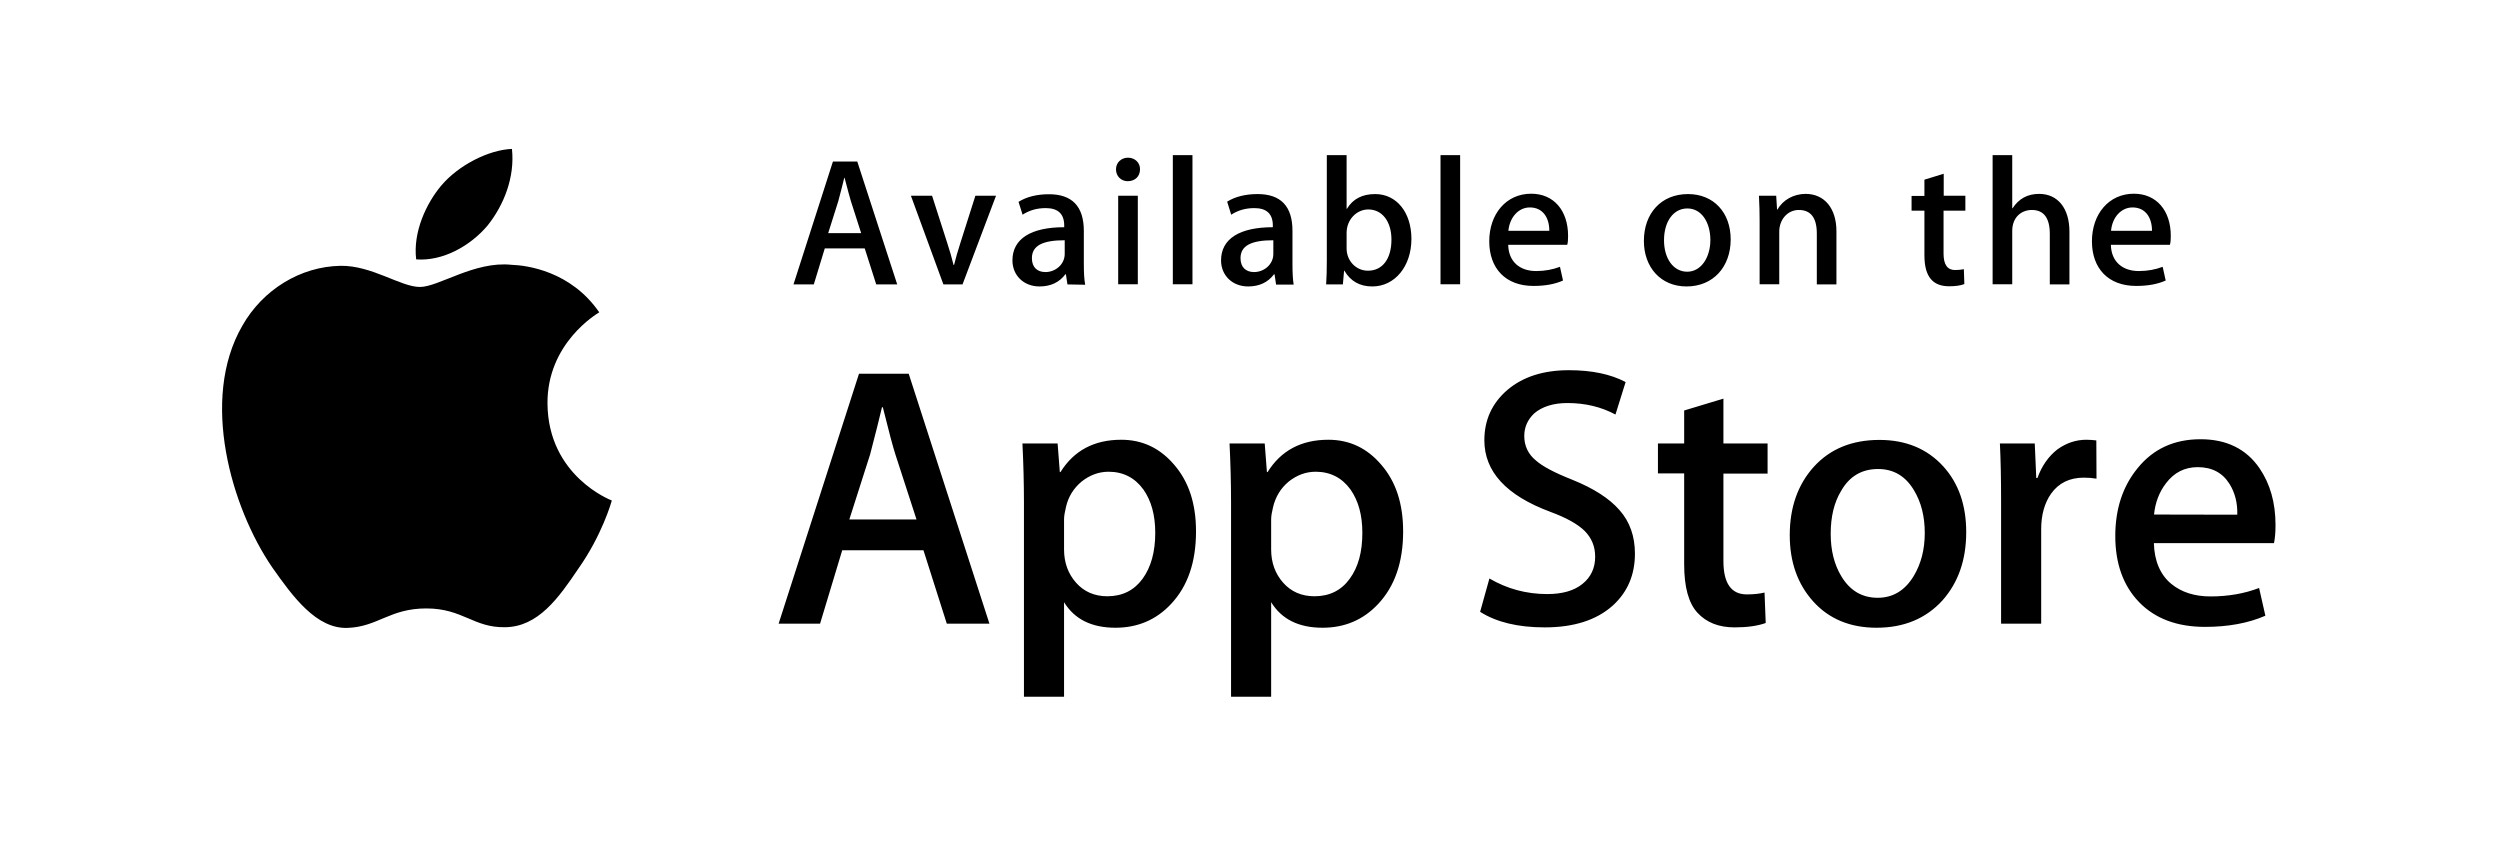
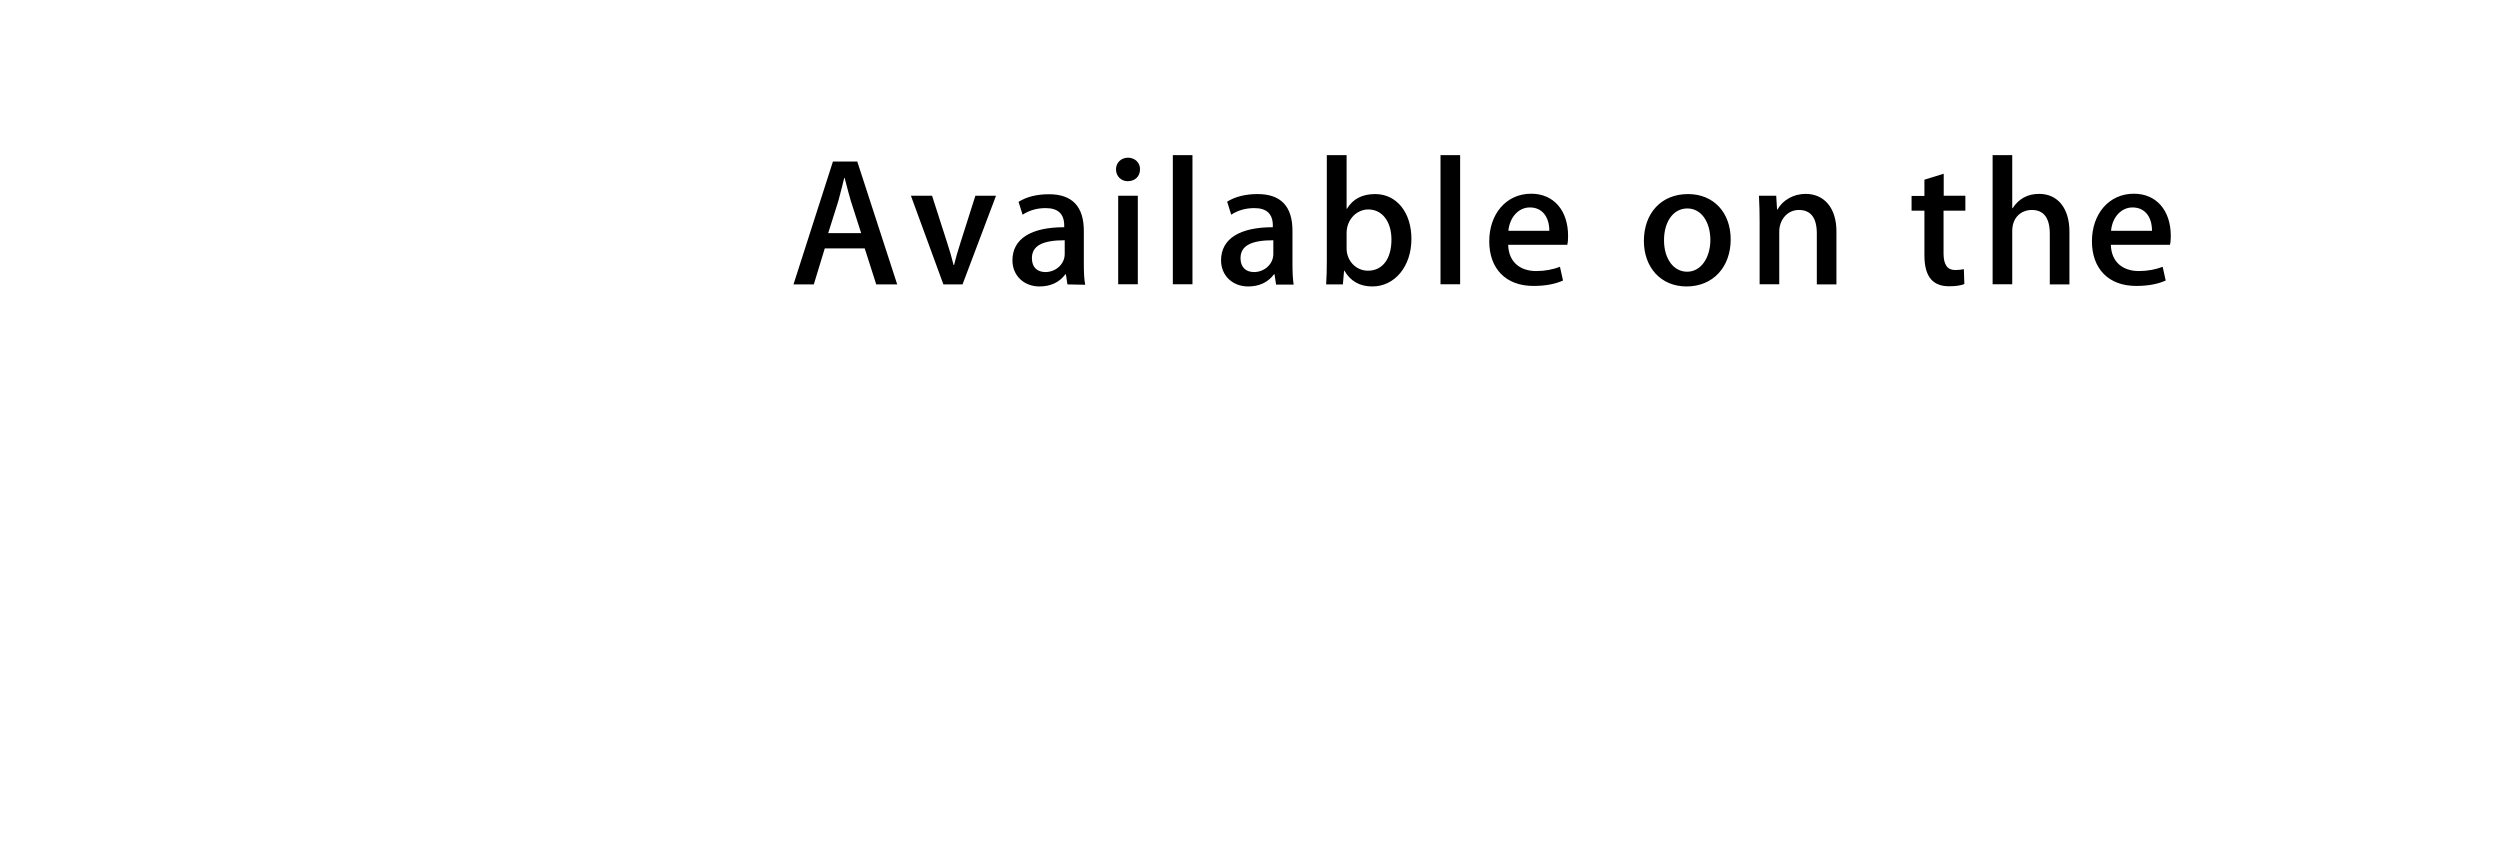
<svg xmlns="http://www.w3.org/2000/svg" width="150" height="51" viewBox="0 0 150 51" fill="none">
-   <path d="M32.849 24.223C32.818 20.588 35.823 18.822 35.955 18.74C34.25 16.263 31.61 15.918 30.686 15.888C28.473 15.654 26.321 17.218 25.194 17.218C24.047 17.218 22.301 15.918 20.433 15.949C18.027 15.989 15.763 17.38 14.535 19.553C11.986 23.969 13.885 30.466 16.331 34.039C17.56 35.786 18.981 37.745 20.859 37.674C22.687 37.603 23.377 36.506 25.58 36.506C27.773 36.506 28.412 37.674 30.321 37.633C32.291 37.603 33.519 35.877 34.707 34.111C36.118 32.111 36.686 30.131 36.707 30.029C36.656 30.009 32.889 28.568 32.849 24.223V24.223ZM29.245 13.543C30.23 12.314 30.9 10.639 30.717 8.934C29.296 8.995 27.509 9.918 26.483 11.126C25.58 12.192 24.768 13.928 24.971 15.563C26.575 15.685 28.22 14.751 29.245 13.543V13.543ZM59.366 37.42H56.808L55.407 33.014H50.534L49.204 37.42H46.717L51.539 22.426H54.523L59.366 37.42ZM54.99 31.166L53.721 27.258C53.589 26.852 53.336 25.918 52.97 24.436H52.919C52.767 25.075 52.534 26.019 52.209 27.258L50.96 31.166H54.99ZM71.761 31.887C71.761 33.725 71.264 35.176 70.259 36.242C69.366 37.197 68.249 37.664 66.929 37.664C65.498 37.664 64.472 37.156 63.843 36.131V41.806H61.437V30.161C61.437 29.004 61.406 27.826 61.346 26.608H63.457L63.589 28.324H63.63C64.432 27.035 65.65 26.385 67.274 26.385C68.553 26.385 69.609 26.892 70.462 27.898C71.335 28.913 71.761 30.233 71.761 31.887V31.887ZM69.315 31.968C69.315 30.913 69.081 30.05 68.604 29.37C68.086 28.659 67.386 28.304 66.513 28.304C65.924 28.304 65.386 28.507 64.899 28.892C64.422 29.288 64.097 29.796 63.955 30.436C63.883 30.73 63.843 30.974 63.843 31.166V32.974C63.843 33.755 64.087 34.425 64.564 34.963C65.041 35.501 65.67 35.776 66.442 35.776C67.345 35.776 68.046 35.42 68.553 34.73C69.061 34.029 69.315 33.116 69.315 31.968ZM84.188 31.887C84.188 33.725 83.69 35.176 82.685 36.242C81.792 37.197 80.675 37.664 79.355 37.664C77.924 37.664 76.898 37.156 76.269 36.131V41.806H73.863V30.161C73.863 29.004 73.832 27.826 73.772 26.608H75.883L76.015 28.324H76.056C76.858 27.035 78.076 26.385 79.7 26.385C80.98 26.385 82.035 26.892 82.888 27.898C83.761 28.913 84.188 30.233 84.188 31.887V31.887ZM81.741 31.968C81.741 30.913 81.507 30.05 81.03 29.37C80.513 28.659 79.812 28.304 78.939 28.304C78.35 28.304 77.812 28.507 77.325 28.892C76.848 29.288 76.533 29.796 76.381 30.436C76.309 30.73 76.269 30.974 76.269 31.166V32.974C76.269 33.755 76.513 34.425 76.99 34.963C77.467 35.501 78.096 35.776 78.868 35.776C79.771 35.776 80.482 35.42 80.98 34.73C81.497 34.029 81.741 33.116 81.741 31.968ZM98.096 33.217C98.096 34.496 97.649 35.532 96.766 36.334C95.791 37.207 94.431 37.643 92.685 37.643C91.071 37.643 89.781 37.329 88.807 36.709L89.365 34.709C90.421 35.329 91.578 35.644 92.837 35.644C93.74 35.644 94.451 35.441 94.949 35.034C95.456 34.628 95.71 34.08 95.71 33.4C95.71 32.791 95.497 32.283 95.091 31.867C94.674 31.451 93.984 31.065 93.02 30.71C90.37 29.725 89.061 28.294 89.061 26.415C89.061 25.187 89.528 24.182 90.451 23.39C91.375 22.608 92.603 22.212 94.136 22.212C95.497 22.212 96.634 22.446 97.537 22.923L96.928 24.872C96.076 24.415 95.121 24.182 94.045 24.182C93.203 24.182 92.532 24.395 92.055 24.801C91.659 25.177 91.456 25.623 91.456 26.162C91.456 26.75 91.69 27.248 92.147 27.623C92.543 27.979 93.273 28.364 94.329 28.781C95.619 29.299 96.563 29.908 97.172 30.608C97.791 31.309 98.096 32.182 98.096 33.217V33.217ZM106.055 28.415H103.405V33.664C103.405 34.994 103.872 35.664 104.806 35.664C105.233 35.664 105.588 35.623 105.872 35.552L105.943 37.38C105.466 37.552 104.847 37.643 104.075 37.643C103.121 37.643 102.39 37.349 101.852 36.77C101.314 36.192 101.05 35.217 101.05 33.857V28.405H99.476V26.608H101.05V24.629L103.405 23.918V26.608H106.055V28.415ZM117.973 31.928C117.973 33.593 117.496 34.953 116.552 36.019C115.557 37.115 114.237 37.664 112.593 37.664C111.009 37.664 109.74 37.136 108.796 36.09C107.852 35.044 107.385 33.715 107.385 32.111C107.385 30.436 107.872 29.065 108.837 27.999C109.811 26.933 111.121 26.395 112.765 26.395C114.349 26.395 115.628 26.923 116.593 27.979C117.517 28.994 117.973 30.314 117.973 31.928V31.928ZM115.486 31.979C115.486 30.984 115.273 30.141 114.847 29.43C114.339 28.568 113.618 28.141 112.684 28.141C111.72 28.141 110.979 28.568 110.481 29.43C110.045 30.141 109.842 31.004 109.842 32.029C109.842 33.024 110.055 33.877 110.481 34.578C110.999 35.441 111.73 35.867 112.664 35.867C113.578 35.867 114.298 35.43 114.826 34.557C115.263 33.826 115.486 32.974 115.486 31.979V31.979ZM125.79 28.72C125.557 28.679 125.303 28.659 125.029 28.659C124.186 28.659 123.527 28.974 123.07 29.613C122.674 30.172 122.471 30.892 122.471 31.745V37.42H120.065V30.009C120.065 28.76 120.044 27.623 119.994 26.608H122.085L122.176 28.679H122.247C122.501 27.969 122.897 27.39 123.445 26.963C123.983 26.578 124.562 26.385 125.181 26.385C125.405 26.385 125.608 26.405 125.78 26.425L125.79 28.72ZM136.531 31.502C136.531 31.928 136.501 32.293 136.44 32.588H129.232C129.262 33.654 129.608 34.476 130.278 35.034C130.887 35.532 131.668 35.786 132.633 35.786C133.699 35.786 134.673 35.613 135.546 35.278L135.922 36.943C134.897 37.39 133.689 37.613 132.298 37.613C130.623 37.613 129.303 37.115 128.349 36.131C127.394 35.146 126.917 33.816 126.917 32.161C126.917 30.537 127.364 29.177 128.257 28.09C129.191 26.933 130.45 26.354 132.034 26.354C133.587 26.354 134.775 26.933 135.567 28.09C136.206 29.024 136.531 30.151 136.531 31.502V31.502ZM134.237 30.882C134.257 30.172 134.095 29.552 133.77 29.035C133.354 28.364 132.714 28.029 131.861 28.029C131.08 28.029 130.44 28.354 129.953 29.004C129.557 29.522 129.313 30.151 129.242 30.872L134.237 30.882Z" fill="black" />
  <path d="M53.833 17.065H52.574L51.883 14.902H49.487L48.828 17.065H47.609L49.975 9.694H51.437L53.833 17.065ZM51.67 13.989L51.051 12.06C50.99 11.867 50.868 11.4 50.675 10.669H50.655C50.574 10.984 50.472 11.441 50.3 12.06L49.691 13.989H51.67ZM59.761 11.745L57.751 17.065H56.604L54.655 11.745H55.924L56.827 14.557C56.98 15.024 57.112 15.471 57.213 15.897H57.244C57.335 15.511 57.467 15.065 57.629 14.557L58.523 11.745H59.761ZM64.046 17.065L63.954 16.456H63.924C63.558 16.943 63.04 17.187 62.37 17.187C61.416 17.187 60.746 16.517 60.746 15.623C60.746 14.313 61.883 13.633 63.853 13.633V13.532C63.853 12.831 63.477 12.486 62.746 12.486C62.218 12.486 61.761 12.618 61.355 12.882L61.112 12.111C61.599 11.806 62.218 11.654 62.939 11.654C64.33 11.654 65.03 12.385 65.03 13.857V15.816C65.03 16.354 65.05 16.77 65.112 17.085L64.046 17.065ZM63.883 14.415C62.574 14.415 61.914 14.73 61.914 15.491C61.914 16.049 62.249 16.324 62.726 16.324C63.325 16.324 63.883 15.867 63.883 15.237V14.415ZM67.66 10.872C67.264 10.872 66.959 10.567 66.959 10.161C66.959 9.755 67.274 9.461 67.68 9.461C68.086 9.461 68.411 9.755 68.401 10.161C68.401 10.588 68.096 10.872 67.66 10.872V10.872ZM67.091 11.745H68.269V17.055H67.091V11.745ZM70.37 9.309H71.548V17.055H70.37V9.309ZM76.563 17.065L76.472 16.456H76.441C76.076 16.943 75.558 17.187 74.888 17.187C73.934 17.187 73.263 16.517 73.263 15.623C73.263 14.313 74.401 13.633 76.37 13.633V13.532C76.37 12.831 75.994 12.486 75.263 12.486C74.736 12.486 74.279 12.618 73.873 12.882L73.629 12.1C74.116 11.796 74.736 11.644 75.456 11.644C76.847 11.644 77.548 12.374 77.548 13.847V15.806C77.548 16.344 77.568 16.76 77.619 17.075H76.563V17.065ZM76.4 14.415C75.091 14.415 74.431 14.73 74.431 15.491C74.431 16.049 74.766 16.324 75.243 16.324C75.842 16.324 76.4 15.867 76.4 15.237V14.415ZM82.339 17.187C81.588 17.187 81.03 16.872 80.664 16.242H80.644L80.573 17.065H79.568C79.598 16.638 79.609 16.161 79.609 15.633V9.309H80.796V12.527H80.817C81.172 11.938 81.73 11.644 82.512 11.644C83.791 11.644 84.685 12.74 84.685 14.334C84.685 15.979 83.69 17.187 82.339 17.187V17.187ZM82.096 12.567C81.416 12.567 80.796 13.156 80.796 13.979V14.912C80.796 15.643 81.355 16.242 82.076 16.242C82.959 16.242 83.487 15.522 83.487 14.374C83.487 13.298 82.938 12.567 82.096 12.567V12.567ZM86.431 9.309H87.608V17.055H86.431V9.309ZM94.035 14.689H90.492C90.512 15.694 91.182 16.263 92.167 16.263C92.695 16.263 93.172 16.171 93.598 16.009L93.781 16.831C93.283 17.055 92.695 17.156 92.004 17.156C90.339 17.156 89.355 16.11 89.355 14.476C89.355 12.852 90.359 11.623 91.872 11.623C93.222 11.623 94.085 12.628 94.085 14.151C94.085 14.364 94.075 14.547 94.035 14.689V14.689ZM92.959 13.847C92.959 13.024 92.542 12.446 91.791 12.446C91.111 12.446 90.583 13.034 90.502 13.847H92.959ZM101.192 17.187C99.638 17.187 98.633 16.029 98.633 14.456C98.633 12.811 99.659 11.644 101.283 11.644C102.816 11.644 103.841 12.75 103.841 14.364C103.841 16.019 102.786 17.187 101.192 17.187ZM101.243 12.507C100.39 12.507 99.841 13.309 99.841 14.415C99.841 15.511 100.4 16.303 101.232 16.303C102.065 16.303 102.623 15.451 102.623 14.385C102.613 13.309 102.075 12.507 101.243 12.507V12.507ZM110.186 17.065H109.009V14.009C109.009 13.065 108.643 12.598 107.933 12.598C107.232 12.598 106.755 13.197 106.755 13.897V17.055H105.577V13.268C105.577 12.801 105.567 12.293 105.537 11.745H106.572L106.623 12.567H106.654C106.968 11.999 107.618 11.633 108.339 11.633C109.455 11.633 110.186 12.486 110.186 13.877V17.065ZM117.912 12.639H116.613V15.217C116.613 15.877 116.846 16.202 117.303 16.202C117.506 16.202 117.689 16.181 117.831 16.151L117.861 17.044C117.628 17.136 117.323 17.176 116.948 17.176C116.014 17.176 115.465 16.659 115.465 15.319V12.639H114.694V11.755H115.465V10.781L116.623 10.425V11.745H117.922V12.639H117.912ZM124.166 17.065H122.988V14.029C122.988 13.075 122.623 12.598 121.912 12.598C121.303 12.598 120.734 13.014 120.734 13.857V17.055H119.557V9.309H120.734V12.496H120.755C121.13 11.918 121.658 11.633 122.349 11.633C123.475 11.633 124.166 12.507 124.166 13.897V17.065ZM130.196 14.689H126.653C126.673 15.694 127.343 16.263 128.328 16.263C128.856 16.263 129.333 16.171 129.76 16.009L129.942 16.831C129.445 17.055 128.856 17.156 128.166 17.156C126.501 17.156 125.516 16.11 125.516 14.476C125.516 12.852 126.521 11.623 128.034 11.623C129.384 11.623 130.247 12.628 130.247 14.151C130.247 14.364 130.237 14.547 130.196 14.689V14.689ZM129.12 13.847C129.12 13.024 128.704 12.446 127.952 12.446C127.272 12.446 126.734 13.034 126.663 13.847H129.12Z" fill="black" />
</svg>